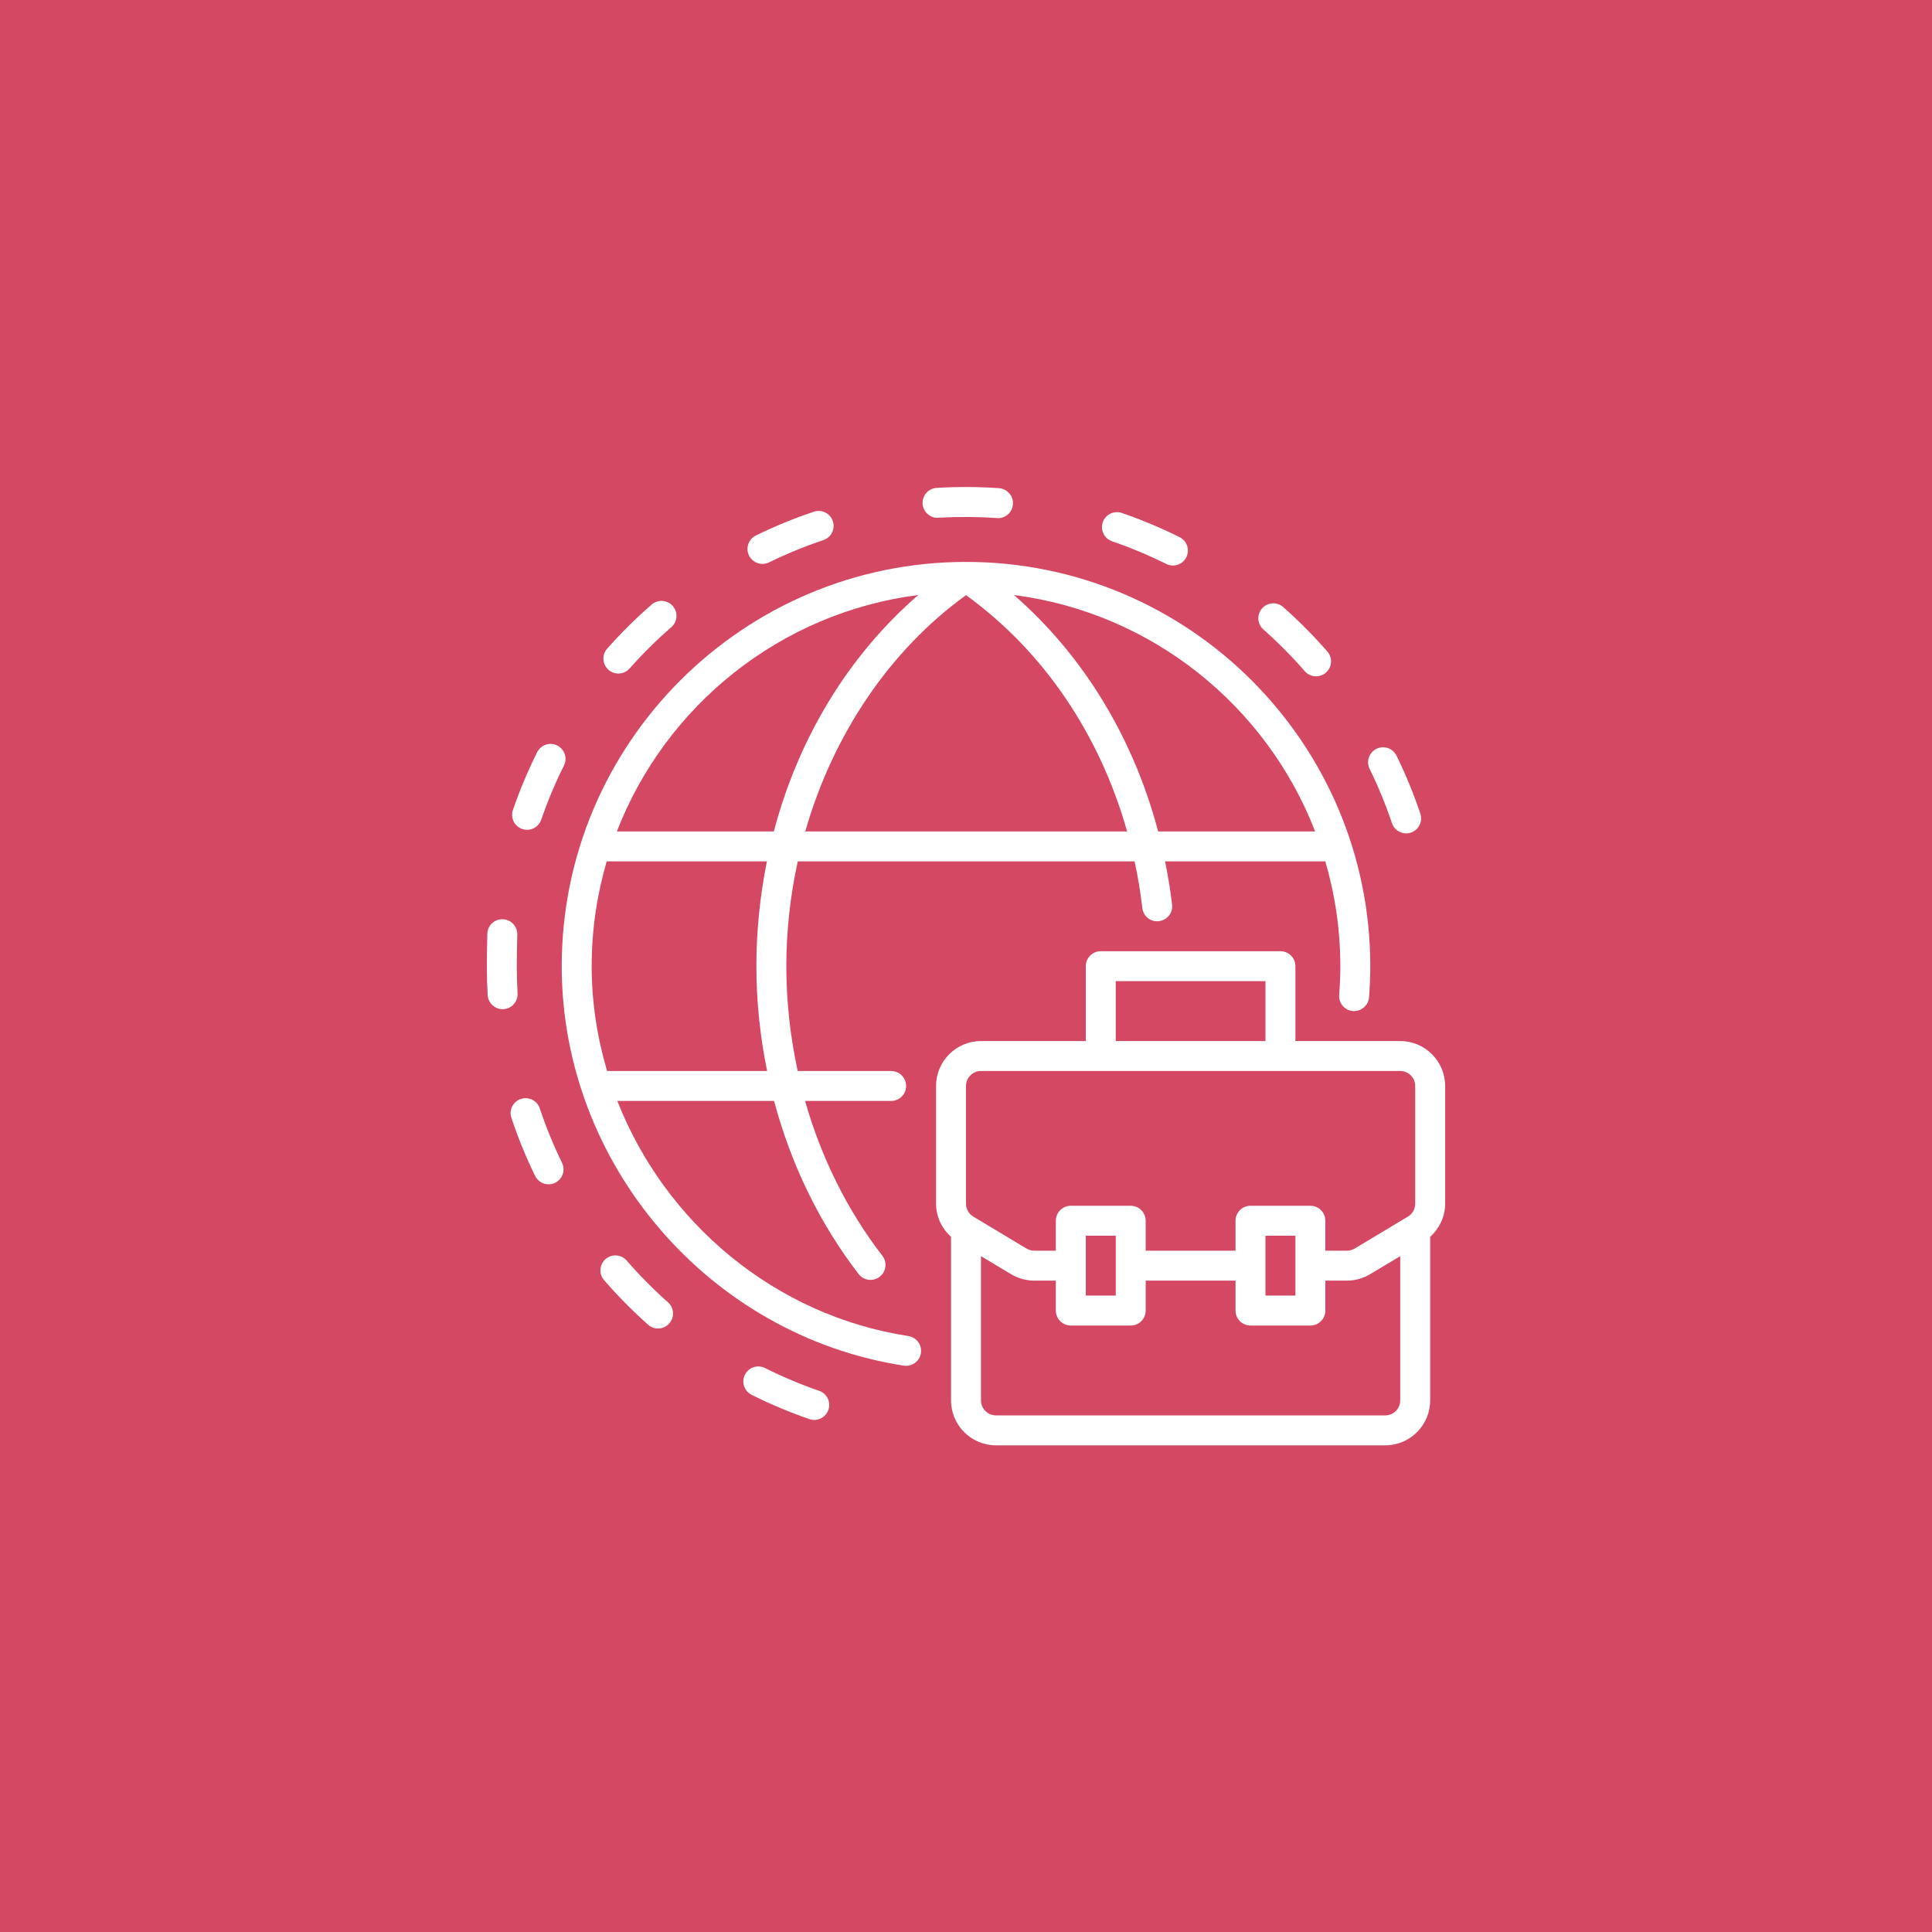
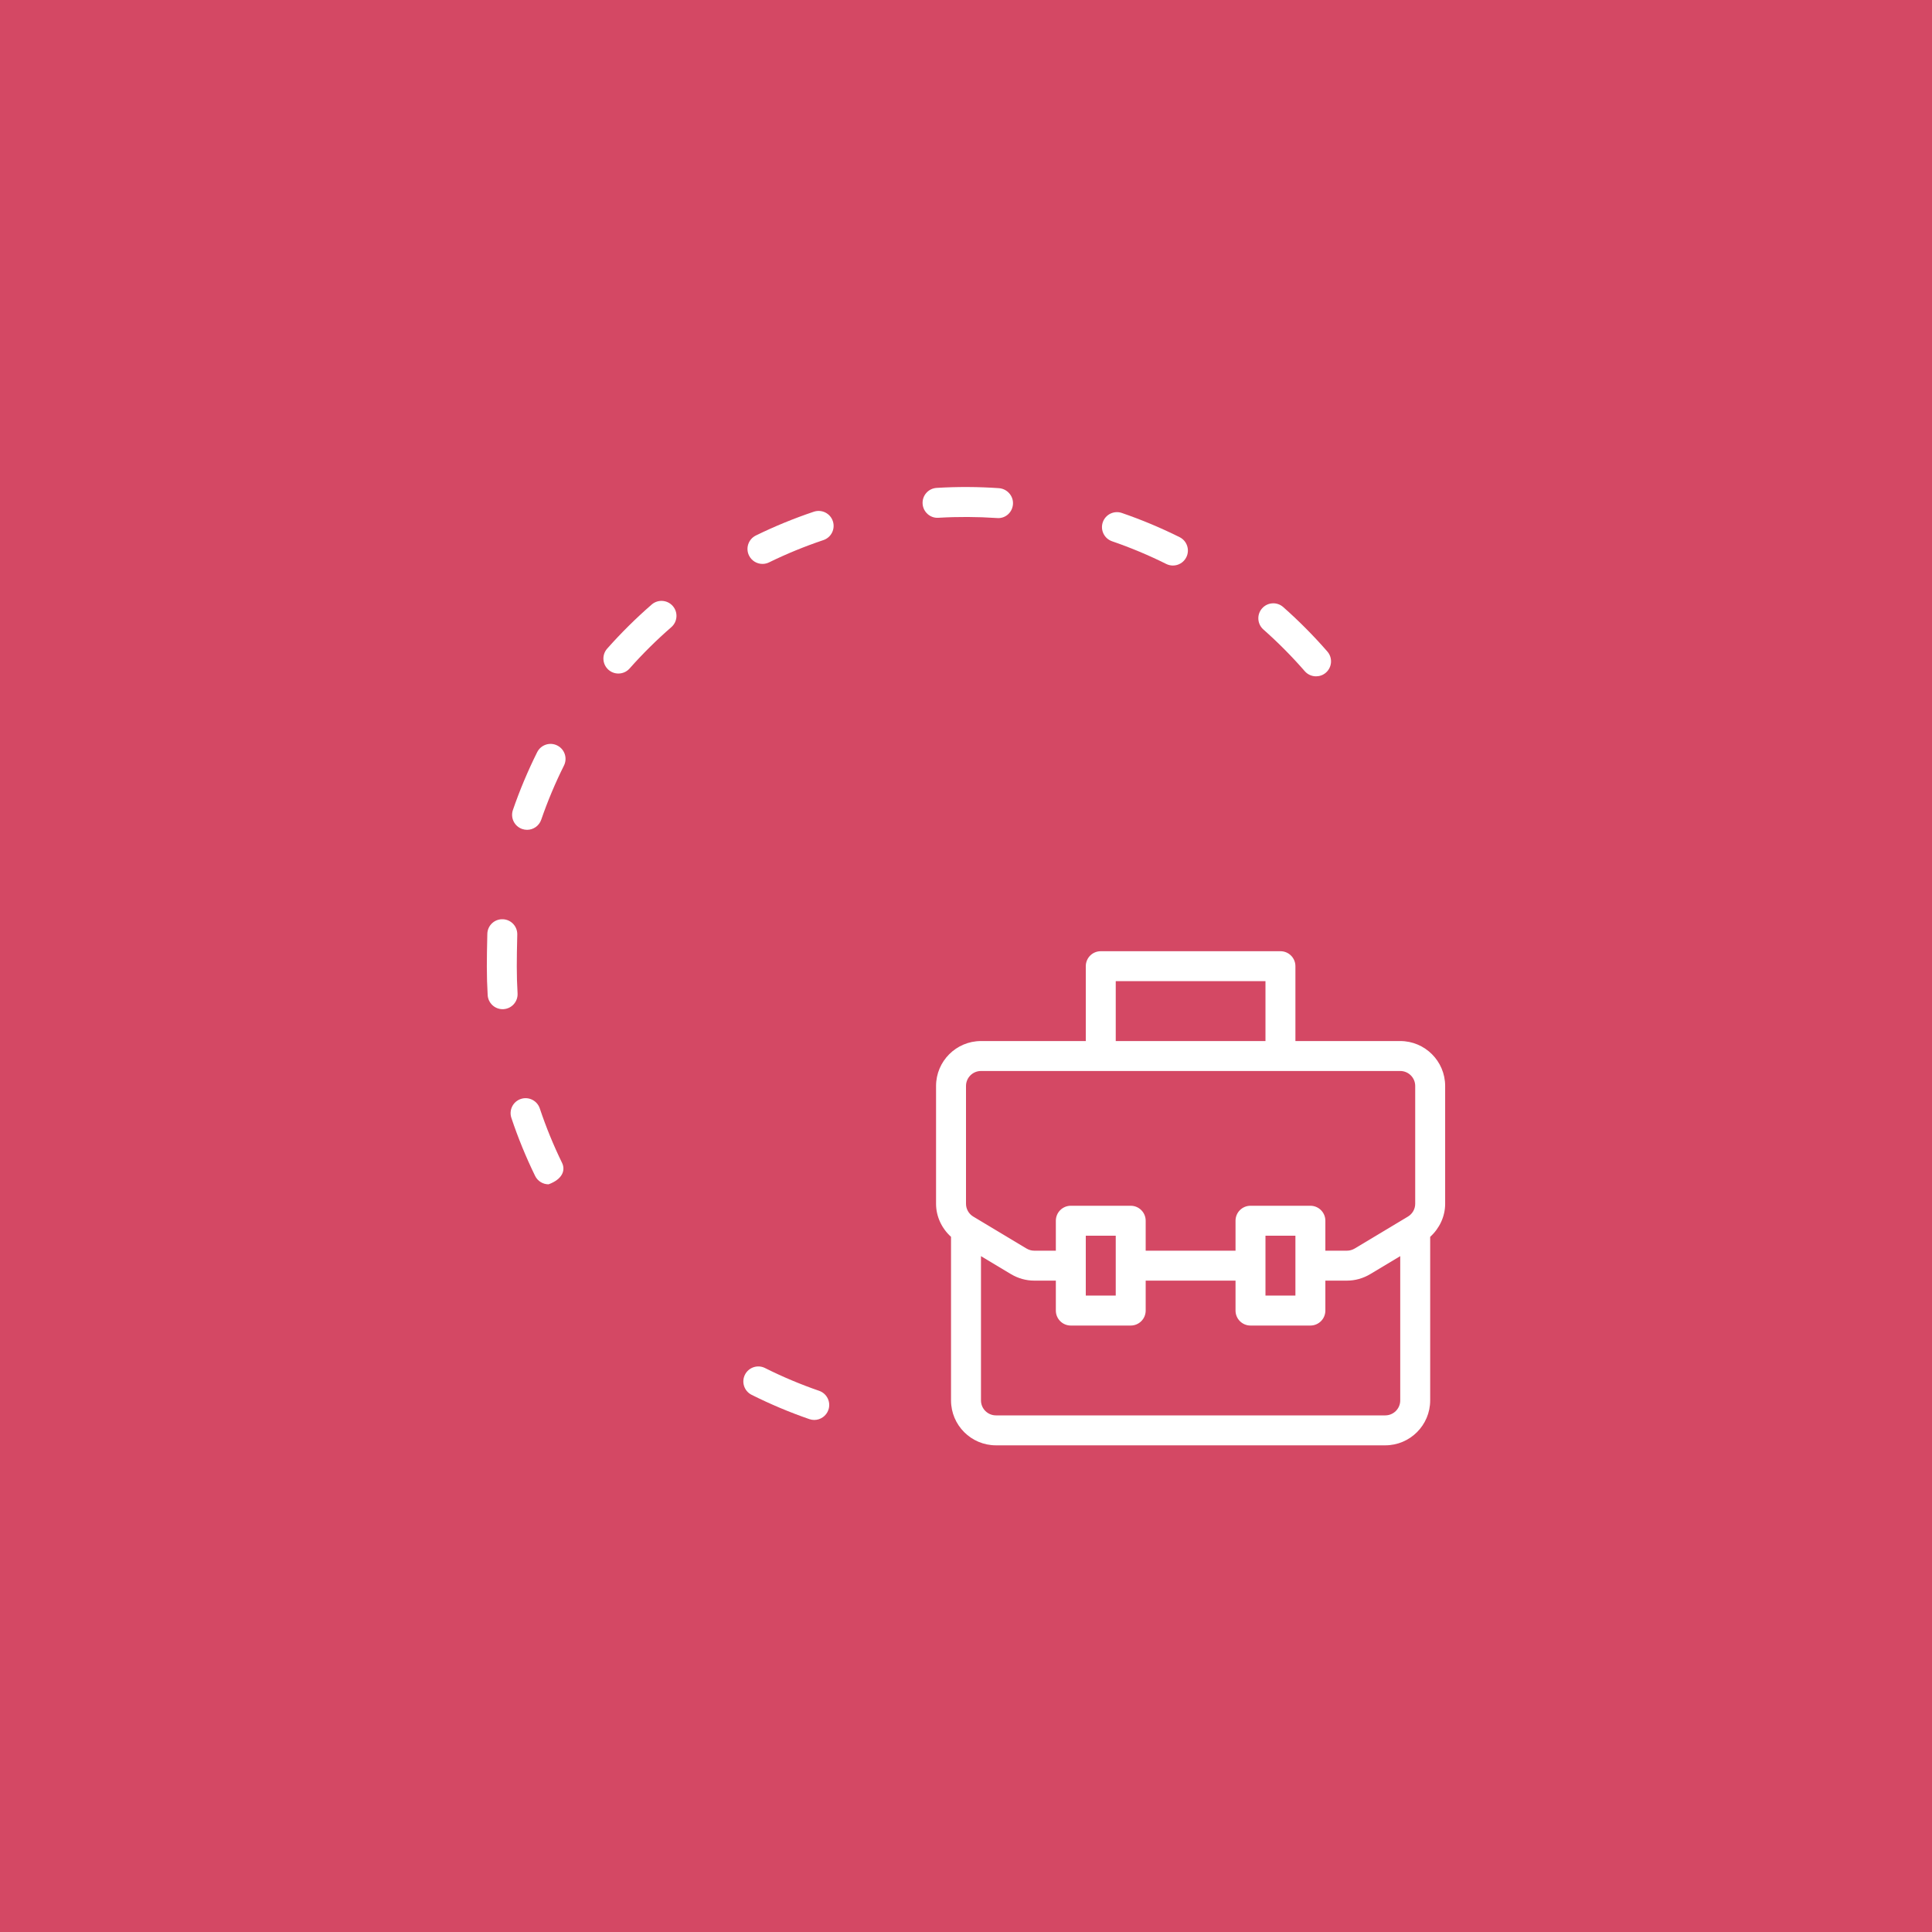
<svg xmlns="http://www.w3.org/2000/svg" width="1080" zoomAndPan="magnify" viewBox="0 0 810 810" height="1080" preserveAspectRatio="xMidYMid meet" version="1.0">
  <defs>
    <clipPath id="5b1db692e4">
      <path d="M 386 204.031 L 425 204.031 L 425 218 L 386 218 Z M 386 204.031 " clip-rule="nonzero" />
    </clipPath>
    <clipPath id="79a03e3679">
      <path d="M 204.031 385 L 218 385 L 218 424 L 204.031 424 Z M 204.031 385 " clip-rule="nonzero" />
    </clipPath>
  </defs>
  <rect x="-81" width="972" fill="#ffffff" y="-81" height="972" fill-opacity="1" />
  <rect x="-81" width="972" fill="#d44864" y="-81" height="972" fill-opacity="1" />
  <path fill="#ffffff" d="M 319.676 236.422 C 320.598 236.422 321.539 236.215 322.426 235.785 C 329.781 232.184 337.445 229.043 345.215 226.438 C 348.504 225.336 350.273 221.777 349.172 218.488 C 348.07 215.199 344.516 213.445 341.223 214.531 C 332.934 217.312 324.758 220.664 316.91 224.504 C 313.797 226.027 312.504 229.789 314.027 232.902 C 315.121 235.129 317.352 236.422 319.676 236.422 Z M 319.676 236.422 " fill-opacity="1" fill-rule="nonzero" />
  <path fill="#ffffff" d="M 259.258 282.383 C 260.992 282.383 262.719 281.668 263.961 280.266 C 269.391 274.137 275.281 268.305 281.457 262.938 C 284.07 260.664 284.352 256.699 282.074 254.082 C 279.801 251.473 275.84 251.184 273.219 253.461 C 266.633 259.188 260.355 265.402 254.562 271.941 C 252.262 274.535 252.504 278.5 255.098 280.805 C 256.293 281.859 257.777 282.383 259.258 282.383 Z M 259.258 282.383 " fill-opacity="1" fill-rule="nonzero" />
  <g clip-path="url(#5b1db692e4)">
    <path fill="#ffffff" d="M 393.445 217.078 C 401.508 216.598 409.949 216.648 417.688 217.172 C 417.902 217.191 418.305 217.219 418.52 217.219 C 421.812 217.219 424.492 214.645 424.695 211.312 C 424.906 207.875 422.215 204.902 418.773 204.664 C 410.082 204.062 401.285 204.031 392.699 204.551 C 389.238 204.754 386.598 207.727 386.805 211.188 C 387.016 214.652 390.023 217.336 393.445 217.078 Z M 393.445 217.078 " fill-opacity="1" fill-rule="nonzero" />
  </g>
  <path fill="#ffffff" d="M 466.25 226.934 C 473.992 229.594 481.629 232.793 488.953 236.441 C 489.855 236.891 490.809 237.102 491.75 237.102 C 494.055 237.102 496.277 235.828 497.371 233.625 C 498.918 230.52 497.656 226.754 494.555 225.207 C 486.738 221.309 478.59 217.898 470.324 215.059 C 467.062 213.93 463.477 215.68 462.348 218.957 C 461.223 222.238 462.969 225.809 466.25 226.934 Z M 466.25 226.934 " fill-opacity="1" fill-rule="nonzero" />
-   <path fill="#ffffff" d="M 583.586 345.121 C 584.465 347.746 586.91 349.402 589.535 349.402 C 590.199 349.402 590.871 349.297 591.535 349.074 C 594.824 347.969 596.594 344.41 595.484 341.125 C 592.707 332.852 589.344 324.672 585.492 316.816 C 583.965 313.707 580.211 312.414 577.094 313.941 C 573.98 315.469 572.691 319.23 574.219 322.34 C 577.828 329.707 580.98 337.371 583.586 345.121 Z M 583.586 345.121 " fill-opacity="1" fill-rule="nonzero" />
  <path fill="#ffffff" d="M 547.027 281.402 C 548.27 282.824 550.012 283.555 551.766 283.555 C 553.227 283.555 554.695 283.047 555.887 282.016 C 558.5 279.738 558.773 275.77 556.5 273.156 C 550.758 266.566 544.535 260.289 537.996 254.516 C 535.402 252.215 531.43 252.465 529.137 255.062 C 526.84 257.656 527.086 261.625 529.684 263.918 C 535.812 269.34 541.648 275.219 547.027 281.402 Z M 547.027 281.402 " fill-opacity="1" fill-rule="nonzero" />
  <path fill="#ffffff" d="M 218.934 347.559 C 219.609 347.793 220.301 347.906 220.977 347.906 C 223.582 347.906 226.016 346.27 226.91 343.668 C 229.582 335.922 232.785 328.285 236.441 320.969 C 237.992 317.863 236.73 314.094 233.629 312.547 C 230.523 310.992 226.758 312.262 225.211 315.359 C 221.312 323.164 217.891 331.316 215.043 339.578 C 213.91 342.855 215.652 346.43 218.934 347.559 Z M 218.934 347.559 " fill-opacity="1" fill-rule="nonzero" />
-   <path fill="#ffffff" d="M 262.75 528.496 C 260.477 525.879 256.52 525.598 253.895 527.867 C 251.277 530.141 250.996 534.105 253.266 536.723 C 258.988 543.32 265.199 549.605 271.727 555.398 C 272.922 556.457 274.41 556.98 275.891 556.98 C 277.621 556.98 279.348 556.266 280.59 554.871 C 282.891 552.277 282.652 548.309 280.062 546.004 C 273.941 540.574 268.117 534.684 262.75 528.496 Z M 262.75 528.496 " fill-opacity="1" fill-rule="nonzero" />
  <g clip-path="url(#79a03e3679)">
    <path fill="#ffffff" d="M 216.992 416.457 C 216.773 412.754 216.664 409.023 216.664 405.27 C 216.664 402.371 216.73 396.656 216.867 391.848 C 216.961 388.461 214.367 385.609 210.988 385.406 L 210.938 385.406 C 207.41 385.195 204.418 387.949 204.316 391.48 C 204.18 396.41 204.109 402.219 204.109 405.27 C 204.109 409.273 204.227 413.25 204.461 417.199 C 204.656 420.531 207.422 423.105 210.719 423.105 C 210.848 423.105 210.973 423.102 211.098 423.094 C 214.559 422.887 217.195 419.918 216.992 416.457 Z M 216.992 416.457 " fill-opacity="1" fill-rule="nonzero" />
  </g>
  <path fill="#ffffff" d="M 343.426 583.105 C 335.695 580.441 328.062 577.227 320.742 573.559 C 317.641 571.996 313.867 573.262 312.316 576.359 C 310.766 579.461 312.02 583.234 315.121 584.785 C 322.938 588.699 331.082 592.129 339.332 594.977 C 340.008 595.207 340.699 595.32 341.379 595.32 C 343.98 595.32 346.414 593.688 347.312 591.09 C 348.445 587.812 346.703 584.238 343.426 583.105 Z M 343.426 583.105 " fill-opacity="1" fill-rule="nonzero" />
-   <path fill="#ffffff" d="M 226.305 464.707 C 225.203 461.418 221.637 459.641 218.363 460.742 C 215.074 461.84 213.297 465.395 214.398 468.684 C 217.164 476.969 220.516 485.152 224.348 493.008 C 225.438 495.238 227.668 496.531 229.992 496.531 C 230.918 496.531 231.855 496.328 232.742 495.895 C 235.859 494.375 237.152 490.617 235.629 487.504 C 232.035 480.141 228.898 472.469 226.305 464.707 Z M 226.305 464.707 " fill-opacity="1" fill-rule="nonzero" />
-   <path fill="#ffffff" d="M 380.848 560.145 C 324.648 551.484 278.762 512.48 258.824 461.574 L 324.539 461.574 C 331.586 488.145 343.746 513.164 360.004 534.168 C 361.242 535.766 363.102 536.602 364.977 536.602 C 366.316 536.602 367.668 536.172 368.812 535.289 C 371.555 533.164 372.055 529.223 369.934 526.48 C 355.355 507.645 344.273 485.344 337.535 461.574 L 373.613 461.574 C 377.082 461.574 379.891 458.766 379.891 455.297 C 379.891 451.832 377.082 449.02 373.613 449.02 L 334.445 449.02 C 331.332 434.711 329.672 419.969 329.672 405.078 C 329.672 390.121 331.352 375.387 334.473 361.133 L 475.691 361.133 C 477.066 367.543 478.156 374.066 478.93 380.695 C 479.336 384.137 482.34 386.633 485.895 386.203 C 489.332 385.801 491.805 382.684 491.398 379.242 C 490.684 373.113 489.66 367.09 488.461 361.133 L 555.637 361.133 C 559.715 375.09 561.941 389.824 561.941 405.078 C 561.941 408.883 561.781 412.836 561.457 417.16 C 561.195 420.617 563.789 423.633 567.246 423.891 C 570.617 424.133 573.719 421.559 573.977 418.105 C 574.324 413.465 574.496 409.199 574.496 405.078 C 574.496 311.617 498.461 235.582 405 235.582 C 311.543 235.582 235.504 311.617 235.504 405.078 C 235.504 487.957 297.168 559.957 378.934 572.555 C 379.262 572.602 379.578 572.629 379.898 572.629 C 382.945 572.629 385.617 570.406 386.094 567.305 C 386.621 563.879 384.273 560.672 380.848 560.145 Z M 337.605 348.578 C 349.168 308.207 372.828 272.77 405 249.527 C 437.461 272.945 461.07 307.91 472.543 348.578 Z M 551.379 348.578 L 485.559 348.578 C 475.168 309.281 454.164 274.73 425.105 249.469 C 482.926 256.898 530.973 295.891 551.379 348.578 Z M 384.988 249.457 C 355.688 274.855 334.75 309.43 324.438 348.578 L 258.625 348.578 C 279.043 295.859 327.129 256.859 384.988 249.457 Z M 254.367 361.133 L 321.527 361.133 C 318.68 375.352 317.113 390.047 317.113 405.078 C 317.113 419.945 318.688 434.676 321.617 449.02 L 254.531 449.02 C 250.371 434.988 248.062 420.246 248.062 405.078 C 248.062 389.824 250.289 375.09 254.367 361.133 Z M 254.367 361.133 " fill-opacity="1" fill-rule="nonzero" />
+   <path fill="#ffffff" d="M 226.305 464.707 C 225.203 461.418 221.637 459.641 218.363 460.742 C 215.074 461.84 213.297 465.395 214.398 468.684 C 217.164 476.969 220.516 485.152 224.348 493.008 C 225.438 495.238 227.668 496.531 229.992 496.531 C 235.859 494.375 237.152 490.617 235.629 487.504 C 232.035 480.141 228.898 472.469 226.305 464.707 Z M 226.305 464.707 " fill-opacity="1" fill-rule="nonzero" />
  <path fill="#ffffff" d="M 587.055 436.465 L 543.109 436.465 L 543.109 405.078 C 543.109 401.609 540.301 398.801 536.832 398.801 L 461.5 398.801 C 458.031 398.801 455.223 401.609 455.223 405.078 L 455.223 436.465 L 411.281 436.465 C 400.895 436.465 392.445 444.914 392.445 455.297 L 392.445 504.703 C 392.445 510.031 394.836 515.02 398.723 518.551 L 398.723 587.129 C 398.723 597.516 407.172 605.961 417.559 605.961 L 580.773 605.961 C 591.16 605.961 599.609 597.516 599.609 587.129 L 599.609 518.551 C 603.496 515.02 605.887 510.031 605.887 504.703 L 605.887 455.297 C 605.887 444.914 597.438 436.465 587.055 436.465 Z M 467.777 411.355 L 530.555 411.355 L 530.555 436.465 L 467.777 436.465 Z M 405 455.297 C 405 451.836 407.816 449.02 411.281 449.02 L 587.055 449.02 C 590.516 449.02 593.332 451.836 593.332 455.297 L 593.332 504.703 C 593.332 506.879 592.164 508.93 590.289 510.055 L 568.035 523.41 C 566.98 524.035 565.879 524.352 564.77 524.352 L 555.664 524.352 L 555.664 511.797 C 555.664 508.332 552.855 505.52 549.387 505.52 L 524.277 505.52 C 520.809 505.52 518 508.332 518 511.797 L 518 524.352 L 480.332 524.352 L 480.332 511.797 C 480.332 508.332 477.527 505.52 474.055 505.52 L 448.945 505.52 C 445.477 505.52 442.668 508.332 442.668 511.797 L 442.668 524.352 L 433.562 524.352 C 432.453 524.352 431.352 524.035 430.328 523.426 L 408.043 510.055 C 406.168 508.93 405 506.879 405 504.703 Z M 530.555 518.074 L 543.109 518.074 L 543.109 543.184 L 530.555 543.184 Z M 455.223 518.074 L 467.777 518.074 L 467.777 543.184 L 455.223 543.184 Z M 580.773 593.406 L 417.559 593.406 C 414.094 593.406 411.281 590.59 411.281 587.129 L 411.281 526.641 L 423.895 534.211 C 426.871 535.977 430.215 536.906 433.562 536.906 L 442.668 536.906 L 442.668 549.465 C 442.668 552.93 445.477 555.742 448.945 555.742 L 474.055 555.742 C 477.527 555.742 480.332 552.93 480.332 549.465 L 480.332 536.906 L 518 536.906 L 518 549.465 C 518 552.93 520.809 555.742 524.277 555.742 L 549.387 555.742 C 552.855 555.742 555.664 552.93 555.664 549.465 L 555.664 536.906 L 564.77 536.906 C 568.117 536.906 571.465 535.977 574.469 534.191 L 587.055 526.641 L 587.055 587.129 C 587.055 590.59 584.238 593.406 580.773 593.406 Z M 580.773 593.406 " fill-opacity="1" fill-rule="nonzero" />
</svg>